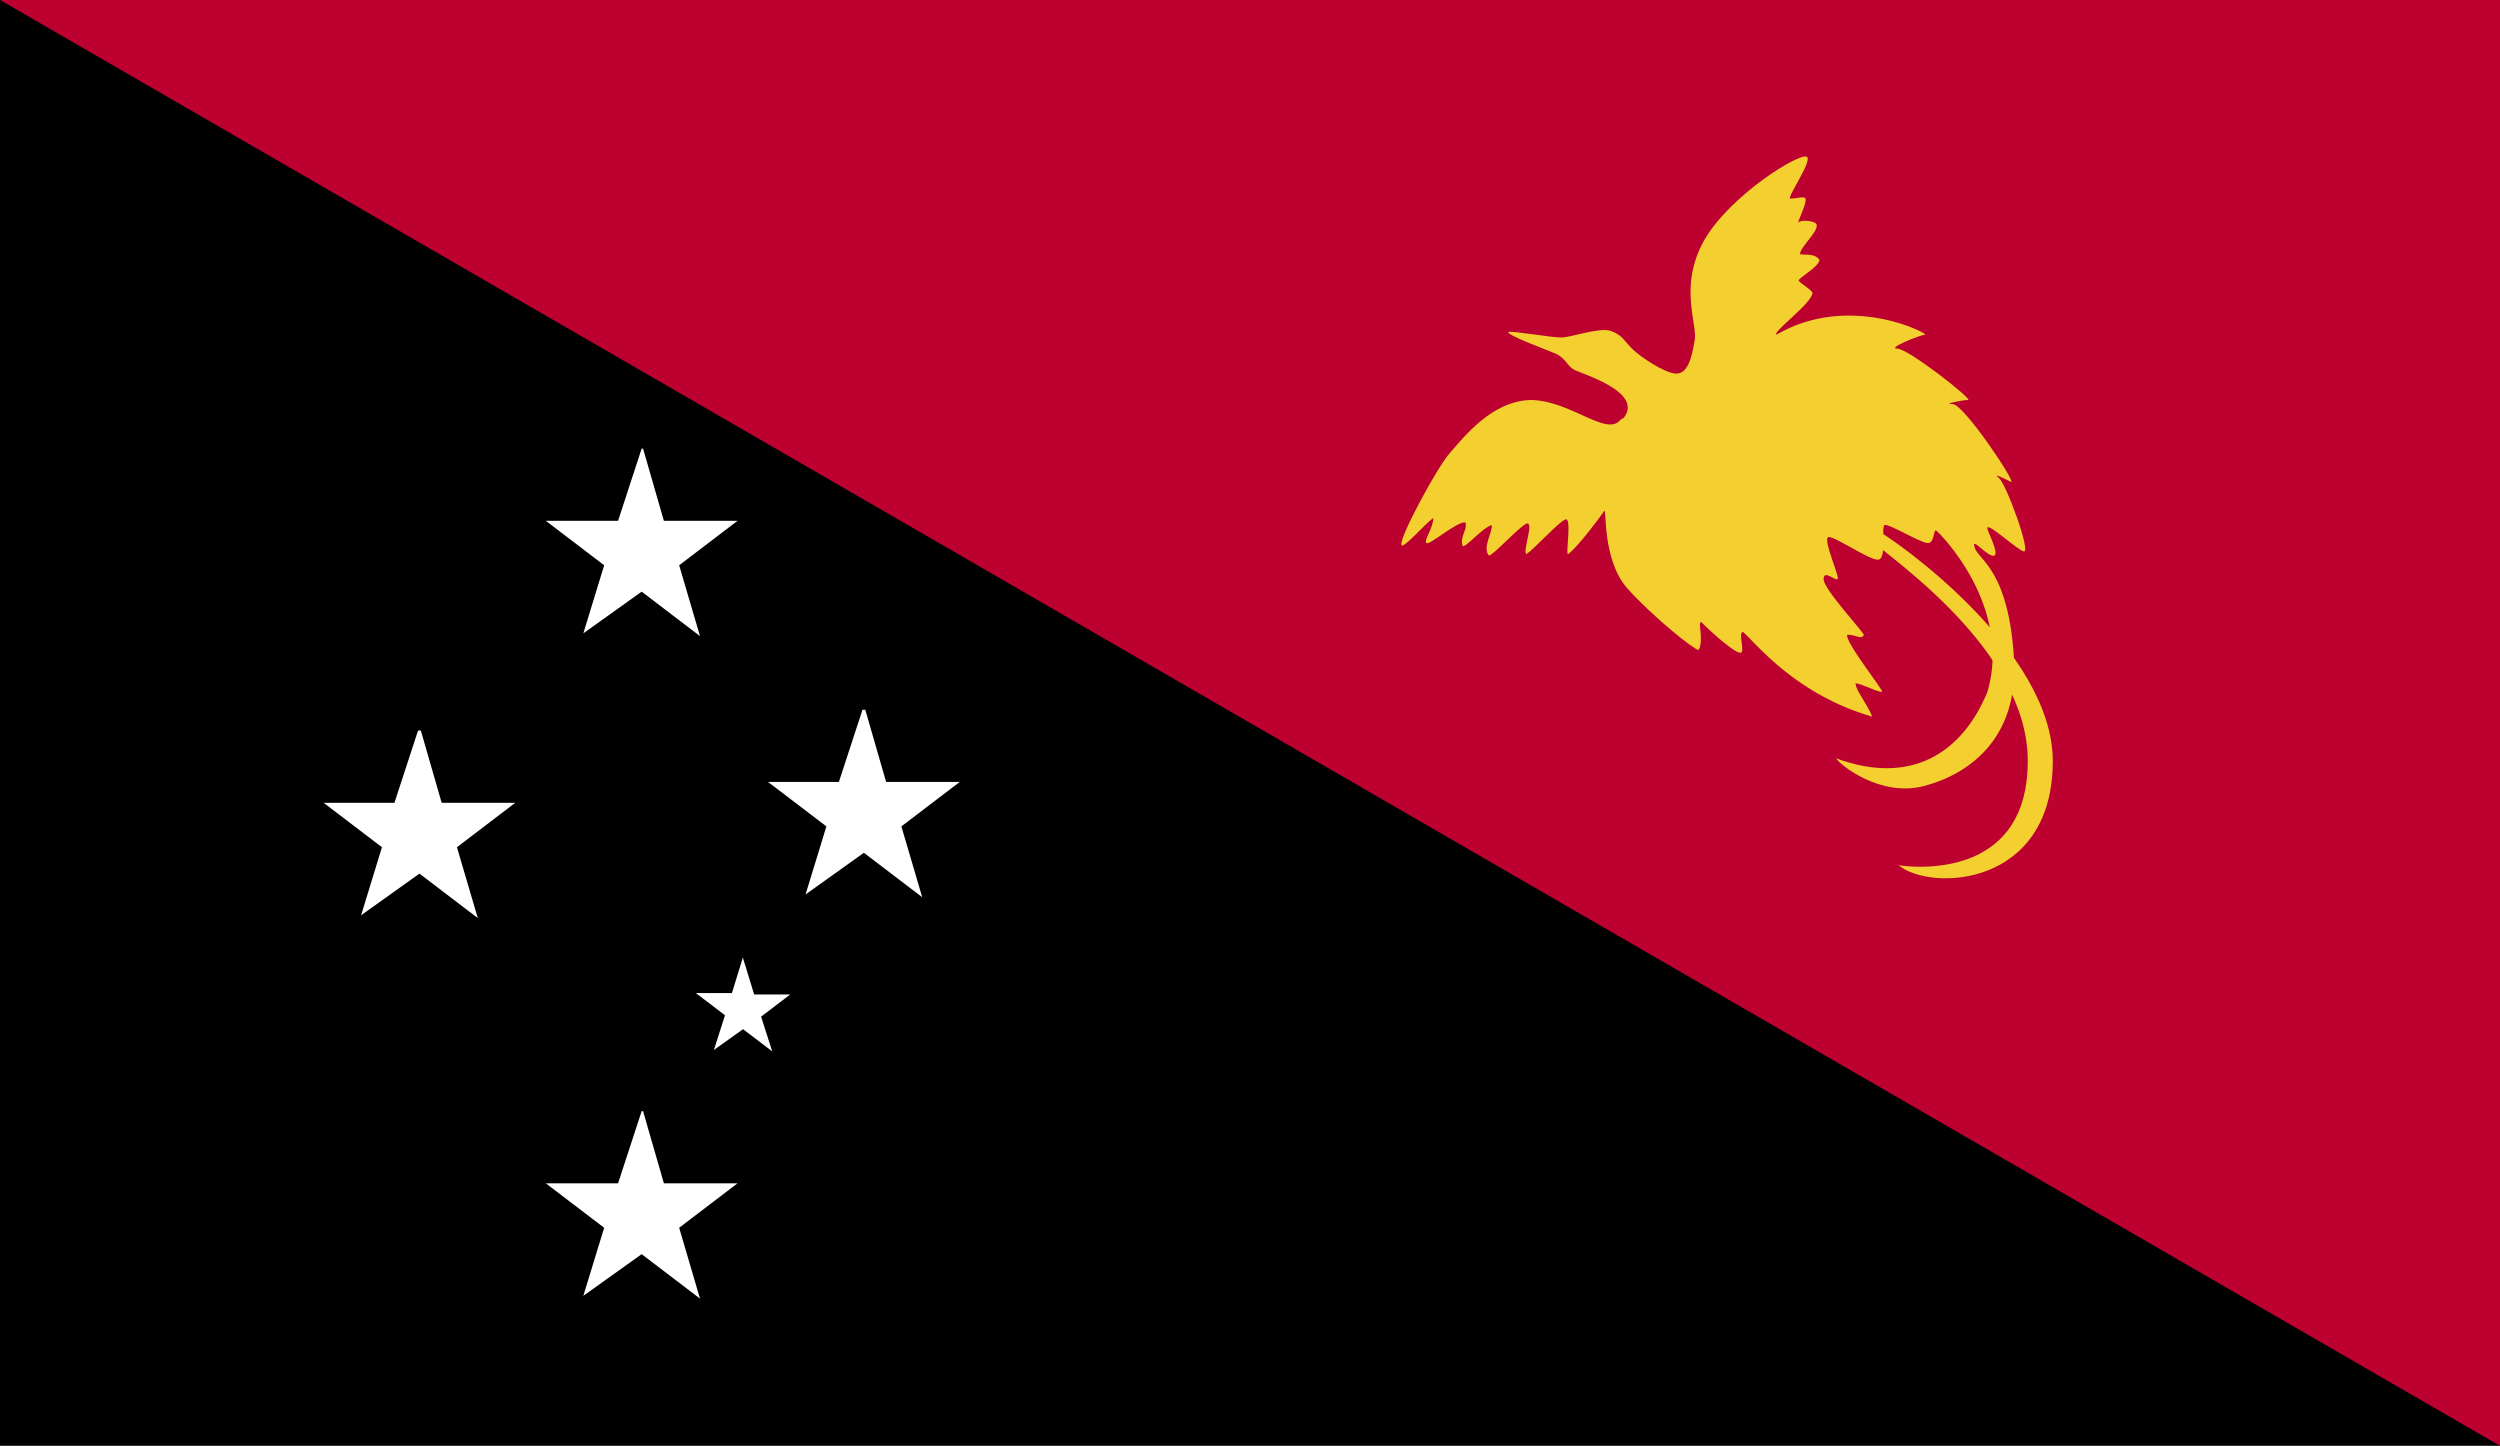
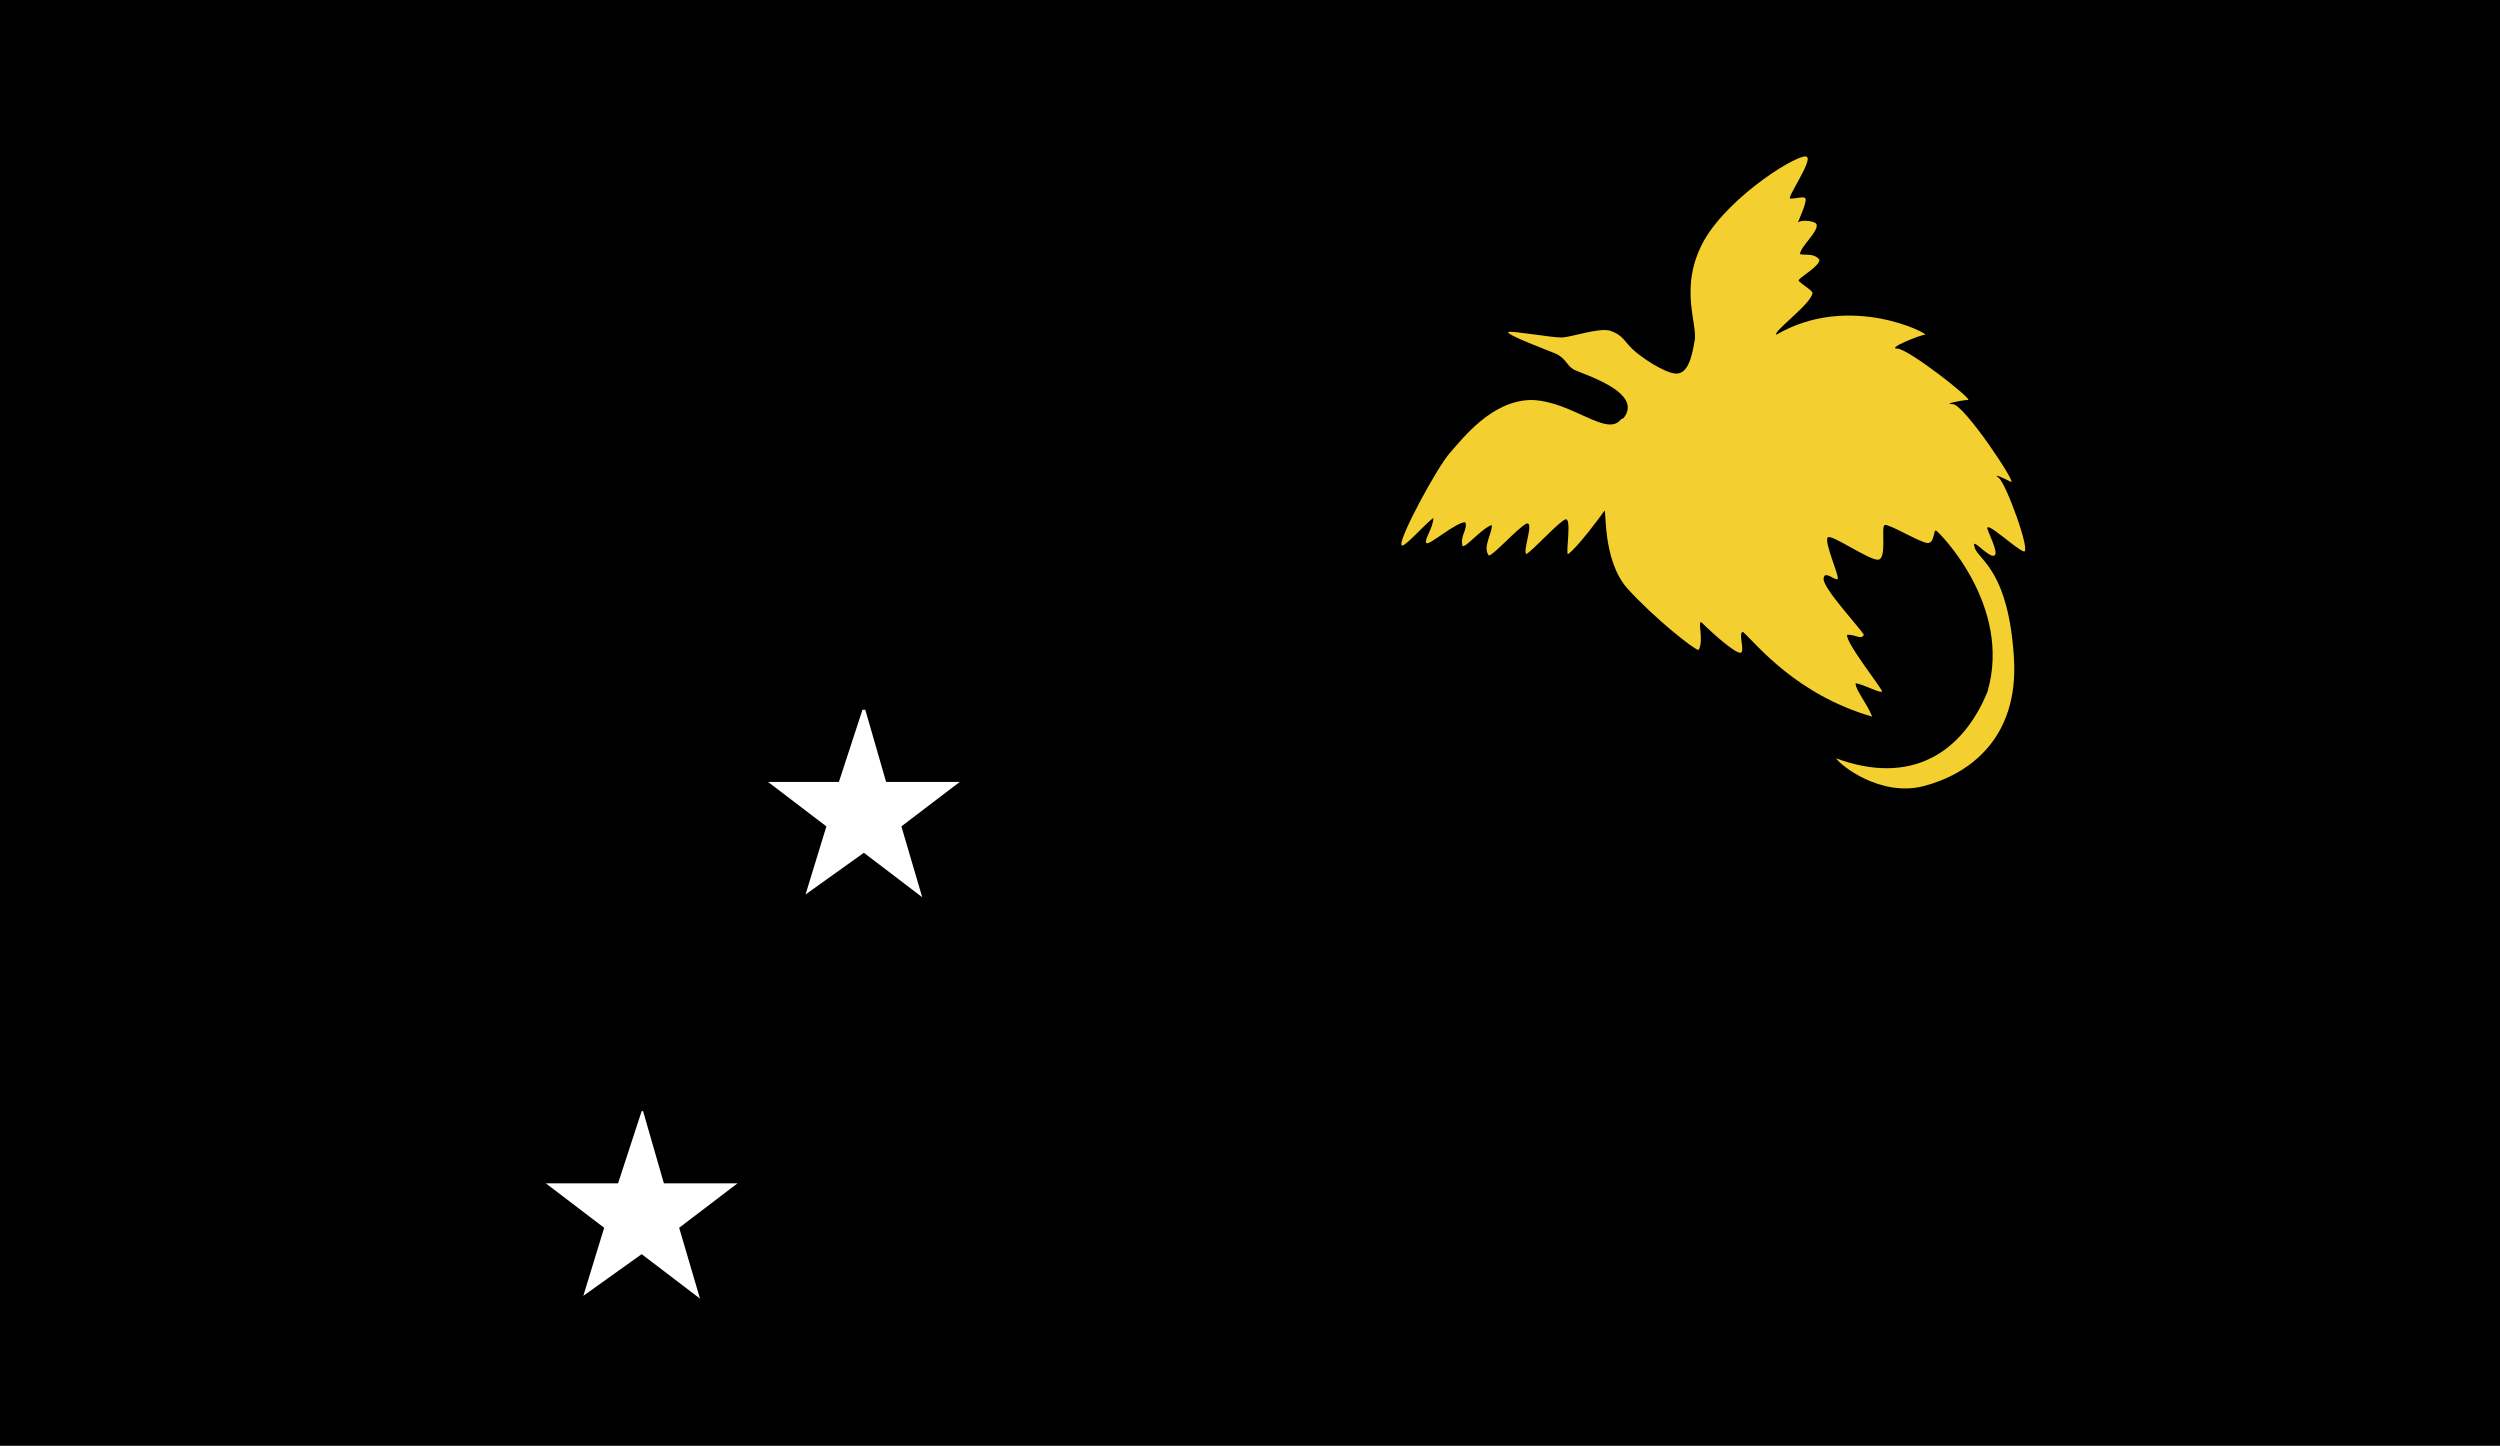
<svg xmlns="http://www.w3.org/2000/svg" id="Capa_1" data-name="Capa 1" viewBox="0 0 18 10.41">
  <defs>
    <style>
      .cls-1 {
        fill: #fff;
      }

      .cls-2 {
        fill: #f3d02f;
      }

      .cls-3 {
        fill: #bc0030;
      }
    </style>
  </defs>
  <rect width="18" height="10.41" />
-   <path class="cls-3" d="M0,0l18,10.41V0H0ZM0,0" />
  <path class="cls-2" d="M11.67,3.02c-.1.13-.35-.13-.64-.14-.29,0-.5.28-.59.38-.09.1-.36.6-.35.66,0,.05.17-.15.23-.19,0,.07-.07.16-.05.18.02.02.21-.15.28-.15.02.05-.04.1-.02.17.02.02.13-.12.21-.15.01.05-.07.16-.02.22.03,0,.21-.2.27-.23.06-.02-.03.2,0,.22.06-.04.23-.23.28-.25.05-.02,0,.25.02.25.07-.05.24-.28.26-.31.02-.04-.02.35.17.56.19.21.48.44.51.44.04-.07-.01-.21.02-.2.09.09.24.22.28.22s-.02-.15.02-.15c.1.09.38.45.93.61-.04-.1-.12-.19-.12-.24.04,0,.17.07.19.06.02,0-.27-.36-.25-.41.07,0,.1.04.12,0-.03-.05-.29-.33-.29-.4s.08.01.1,0c.02-.01-.1-.27-.07-.3.02-.03.29.16.36.16s.02-.24.05-.25c.03-.01.26.13.31.13s.04-.1.06-.09c.02.01.55.54.37,1.16-.18.44-.55.68-1.09.48.03.05.32.28.63.2.31-.08.69-.33.65-.93-.04-.61-.24-.69-.28-.78-.03-.09.05.02.12.05.07.02-.01-.13-.03-.19-.02-.07.2.14.26.16.06.02-.13-.5-.18-.53-.05-.04.05.01.09.03.04.01-.34-.56-.42-.56s.07-.03.11-.03-.43-.37-.51-.37.17-.1.2-.1c.04,0-.54-.31-1.07,0-.03-.02.25-.22.26-.3,0-.02-.09-.07-.1-.09,0-.02.15-.1.15-.15-.04-.05-.1-.03-.14-.04,0-.05.13-.16.12-.21,0-.03-.11-.04-.13-.02-.02.02.06-.13.05-.17-.01-.02-.06,0-.11,0-.03,0,.16-.27.12-.3-.04-.04-.55.27-.74.6-.19.34-.04.61-.07.73-.02.12-.05.23-.13.23s-.26-.12-.32-.18c-.06-.06-.07-.1-.16-.13-.09-.02-.28.05-.35.05-.07,0-.36-.05-.38-.04-.02.02.28.13.35.16.07.04.07.08.12.11.05.03.51.16.36.35" />
-   <path class="cls-2" d="M13.46,3.88c.15.14,1.14.8,1.14,1.6s-.72.78-.93.75c.23.19,1.11.16,1.11-.75,0-.8-1.14-1.6-1.28-1.67-.15-.07-.18-.07-.04.07" />
-   <path class="cls-1" d="M4.63,3.23l.15.52h.53l-.42.32.15.51-.42-.32-.42.3.15-.49-.42-.32h.52l.17-.52ZM4.63,3.23" />
-   <path class="cls-1" d="M3.03,5.26l.15.52h.53l-.42.32.15.51-.42-.32-.42.3.15-.49-.42-.32h.51l.17-.52ZM3.03,5.26" />
  <path class="cls-1" d="M6.23,5.11l.15.52h.53l-.42.32.15.51-.42-.32-.42.3.15-.49-.42-.32h.51l.17-.52ZM6.23,5.11" />
  <path class="cls-1" d="M4.63,8l.15.52h.53l-.42.32.15.51-.42-.32-.42.3.15-.49-.42-.32h.52l.17-.52ZM4.63,8" />
-   <path class="cls-1" d="M5.35,6.9l.08.26h.26l-.21.16.08.25-.21-.16-.21.15.08-.25-.21-.16h.26l.08-.26ZM5.35,6.9" />
</svg>